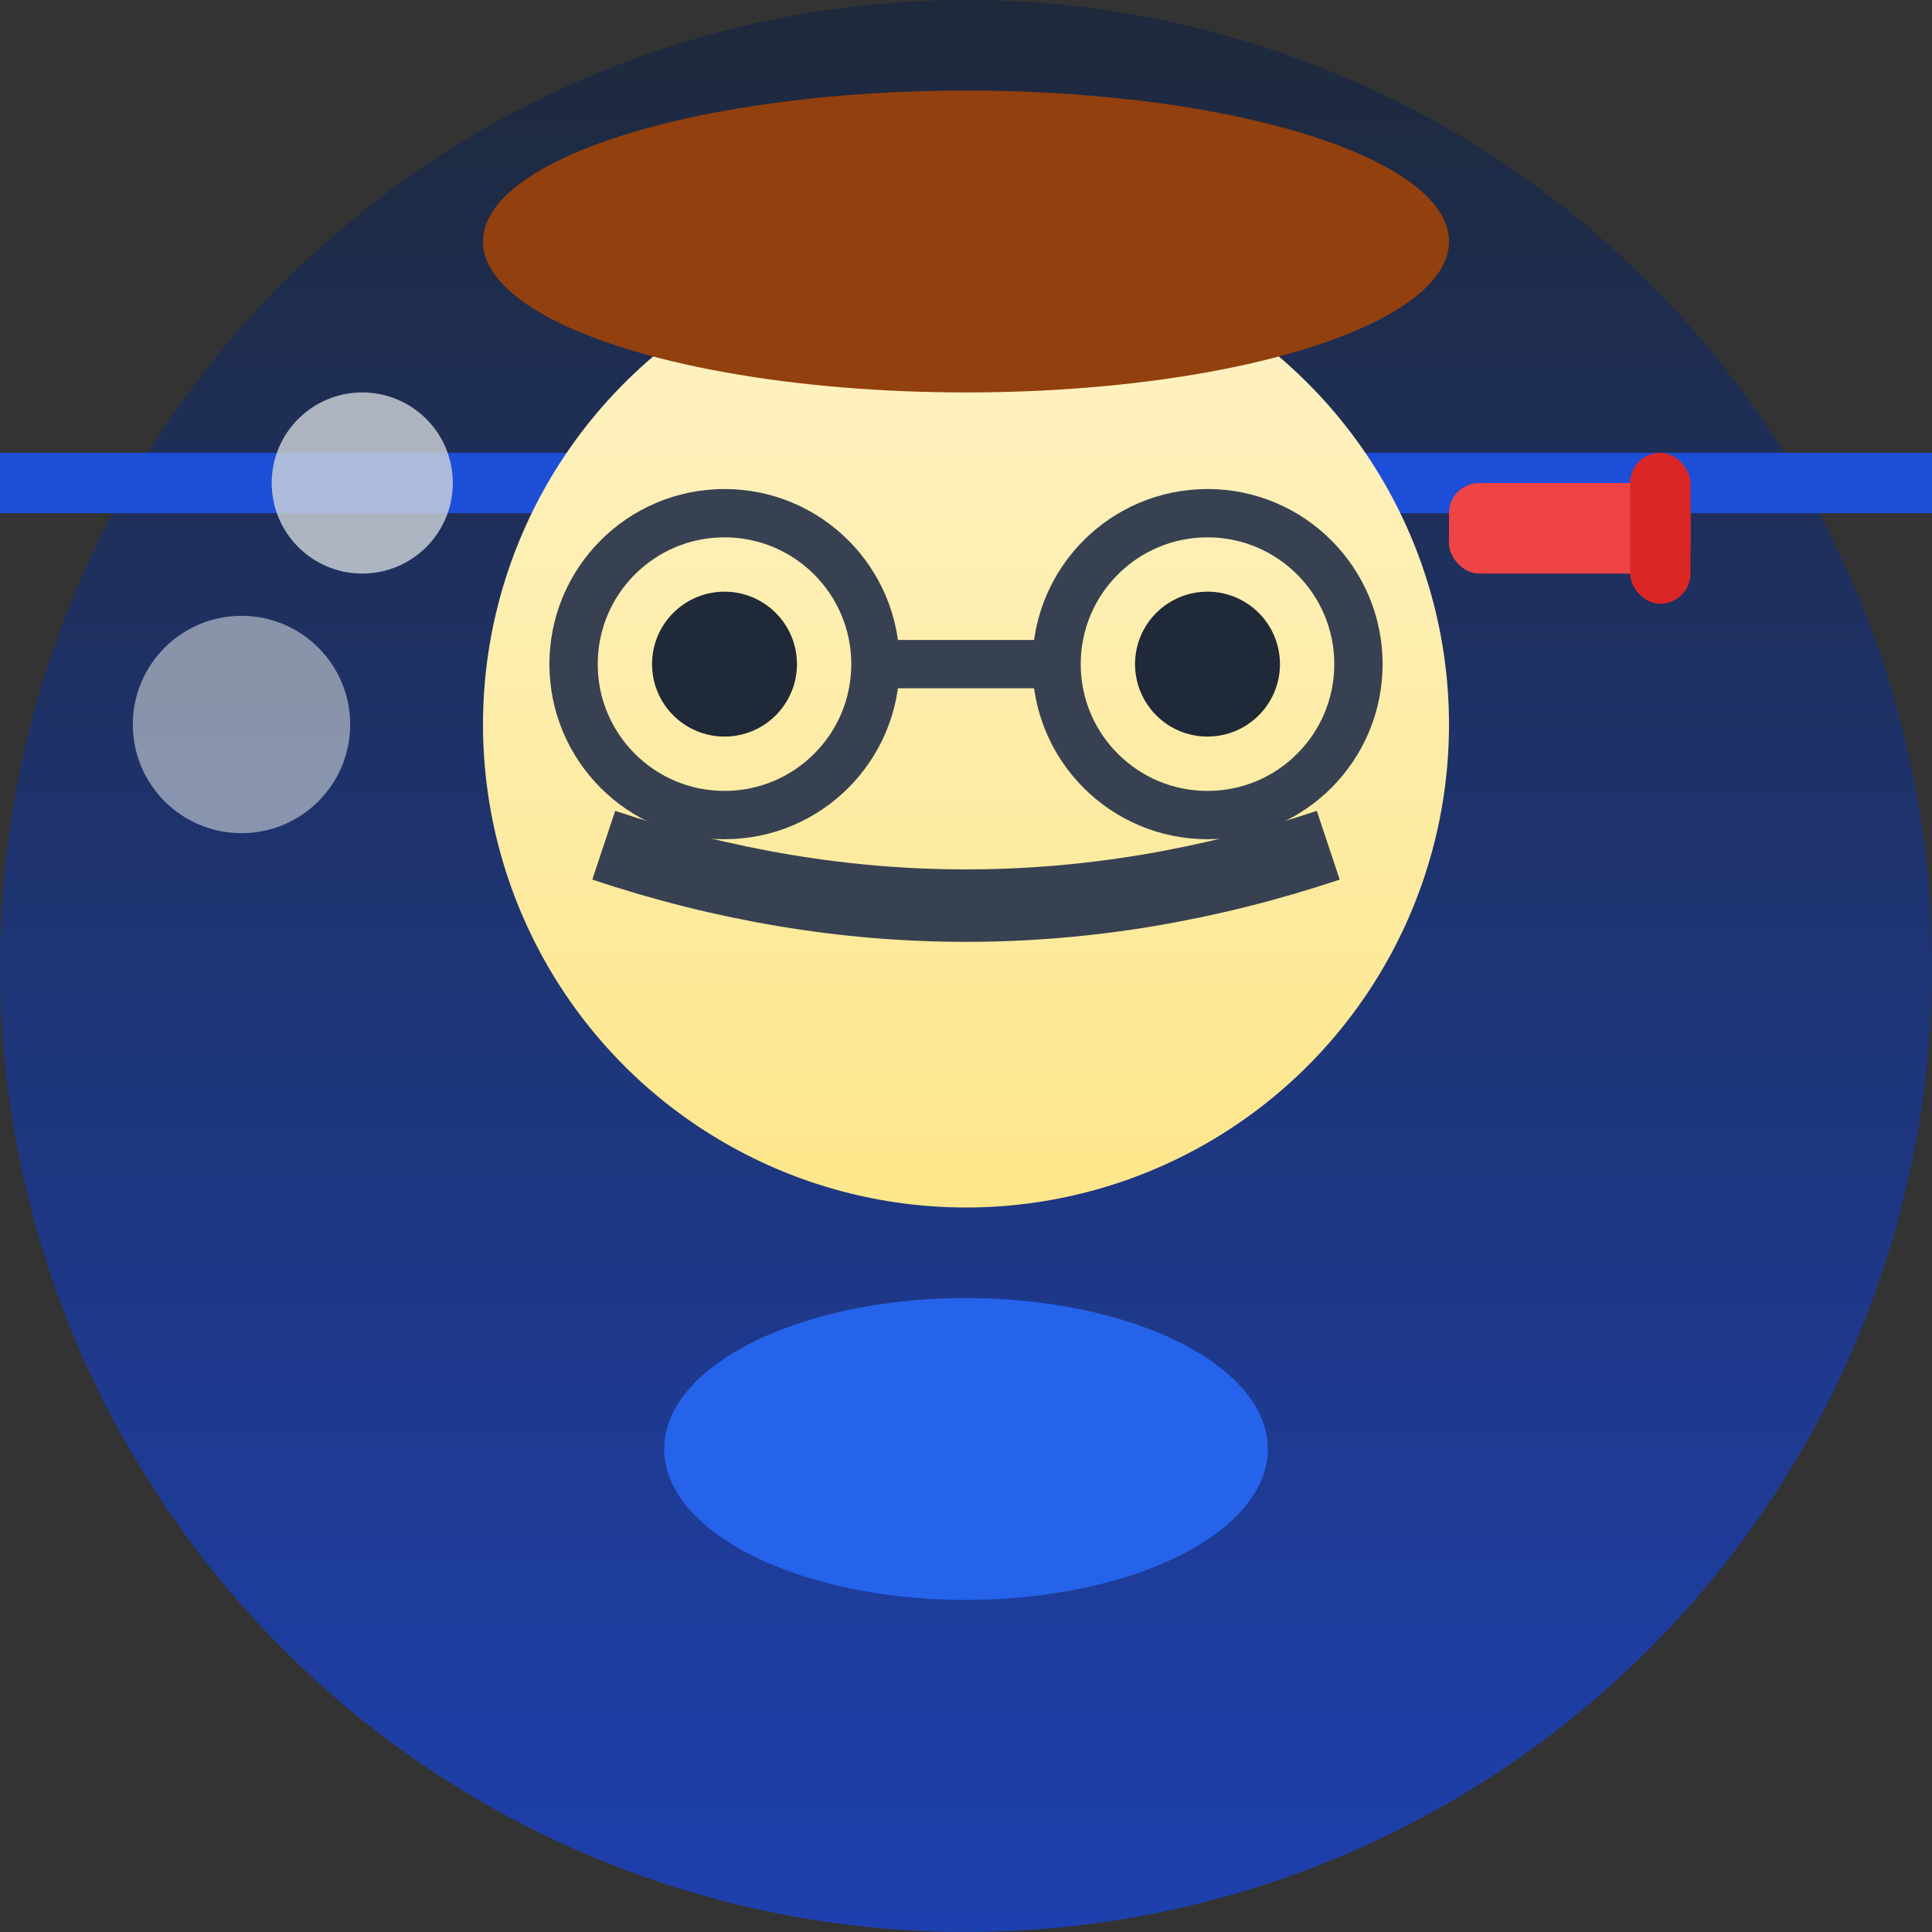
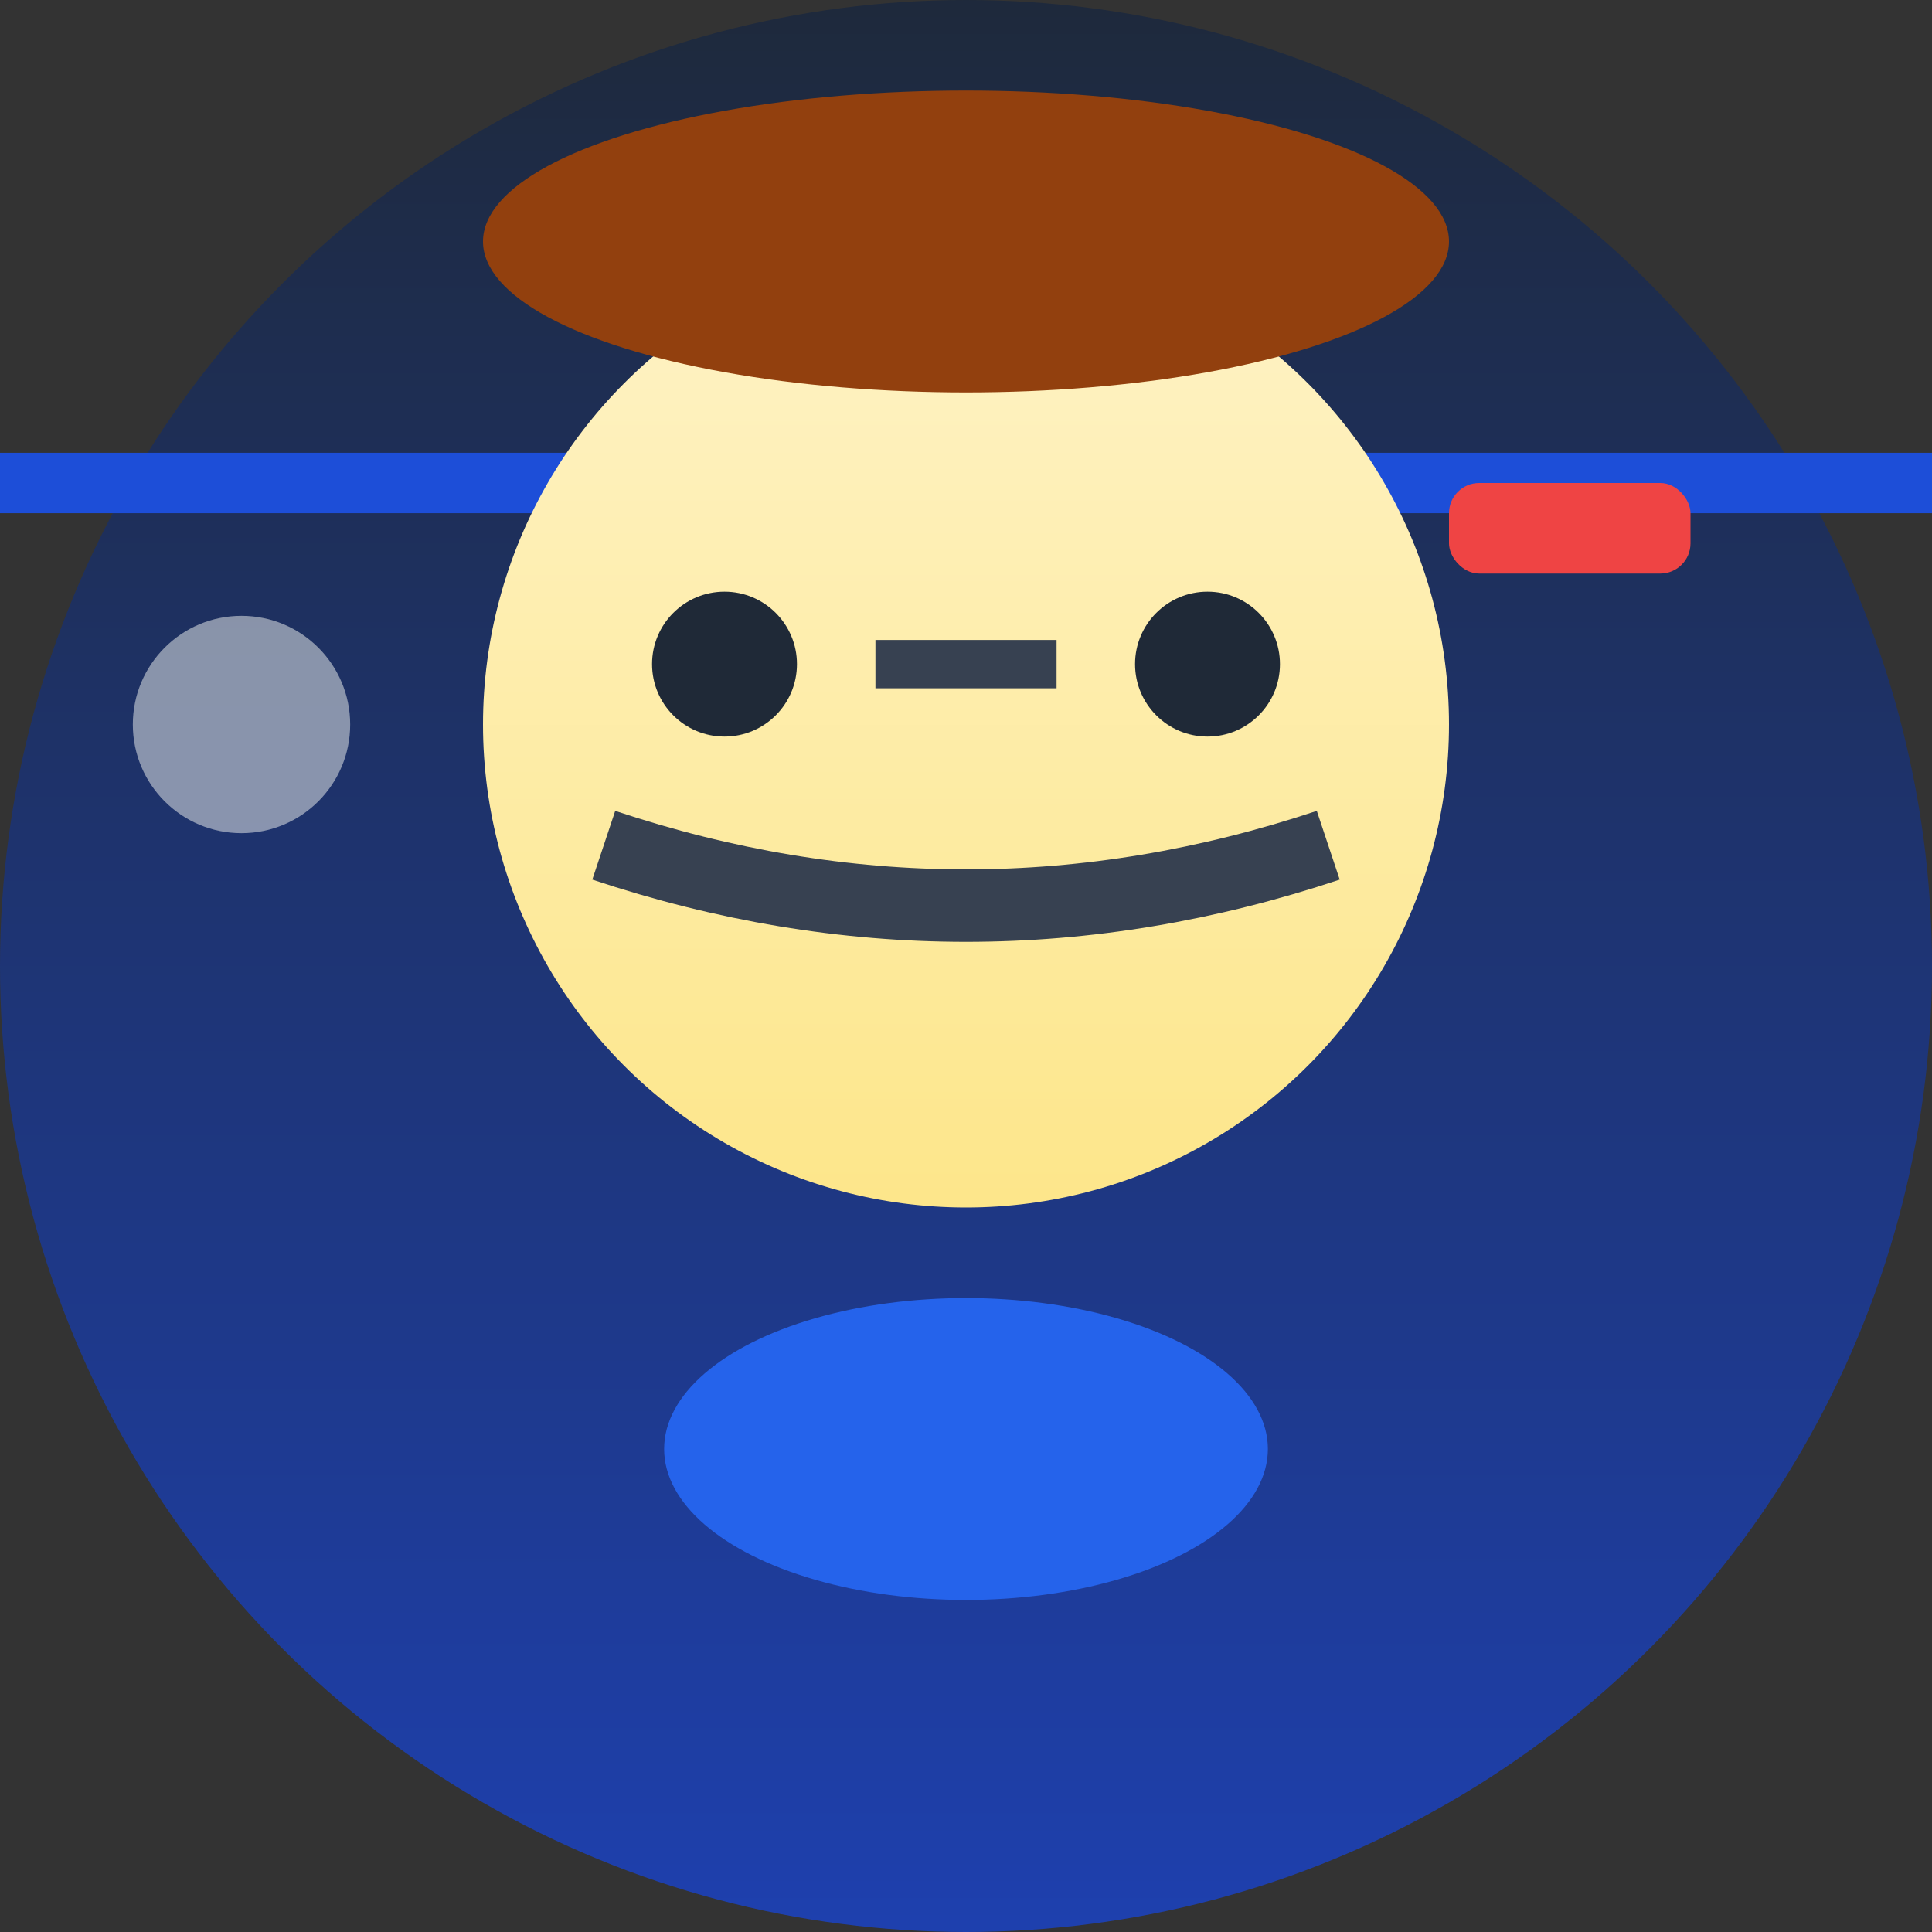
<svg xmlns="http://www.w3.org/2000/svg" width="32" height="32" viewBox="0 0 32 32">
  <rect x="0" y="0" width="32" height="32" fill="#333333" stroke="none" />
  <defs>
    <linearGradient id="waterGradient" x1="0%" y1="0%" x2="0%" y2="100%">
      <stop offset="0%" style="stop-color:#1e293b;stop-opacity:1" />
      <stop offset="100%" style="stop-color:#1e40af;stop-opacity:1" />
    </linearGradient>
    <linearGradient id="faceGradient" x1="0%" y1="0%" x2="0%" y2="100%">
      <stop offset="0%" style="stop-color:#fef3c7;stop-opacity:1" />
      <stop offset="100%" style="stop-color:#fde68a;stop-opacity:1" />
    </linearGradient>
  </defs>
  <circle cx="16" cy="16" r="16" fill="url(#waterGradient)" />
  <line x1="0" y1="8" x2="32" y2="8" stroke="#1d4ed8" stroke-width="1" />
  <circle cx="16" cy="12" r="8" fill="url(#faceGradient)" />
  <ellipse cx="16" cy="4" rx="8" ry="2.5" fill="#92400e" />
-   <circle cx="12" cy="11" r="2.5" fill="none" stroke="#374151" stroke-width="0.8" />
-   <circle cx="20" cy="11" r="2.5" fill="none" stroke="#374151" stroke-width="0.8" />
  <line x1="14.5" y1="11" x2="17.5" y2="11" stroke="#374151" stroke-width="0.8" />
  <circle cx="12" cy="11" r="1.2" fill="#1f2937" />
  <circle cx="20" cy="11" r="1.2" fill="#1f2937" />
  <path d="M 10 14 Q 16 16 22 14" stroke="#374151" stroke-width="1.2" fill="none" />
  <rect x="24" y="8" width="4" height="1.5" rx="0.5" fill="#ef4444" />
-   <rect x="27" y="7.5" width="1" height="2.5" rx="0.5" fill="#dc2626" />
  <ellipse cx="16" cy="24" rx="5" ry="2.5" fill="#2563eb" />
-   <circle cx="6" cy="8" r="1.5" fill="#d1d5db" opacity="0.8" />
  <circle cx="4" cy="12" r="1.8" fill="#d1d5db" opacity="0.6" />
</svg>